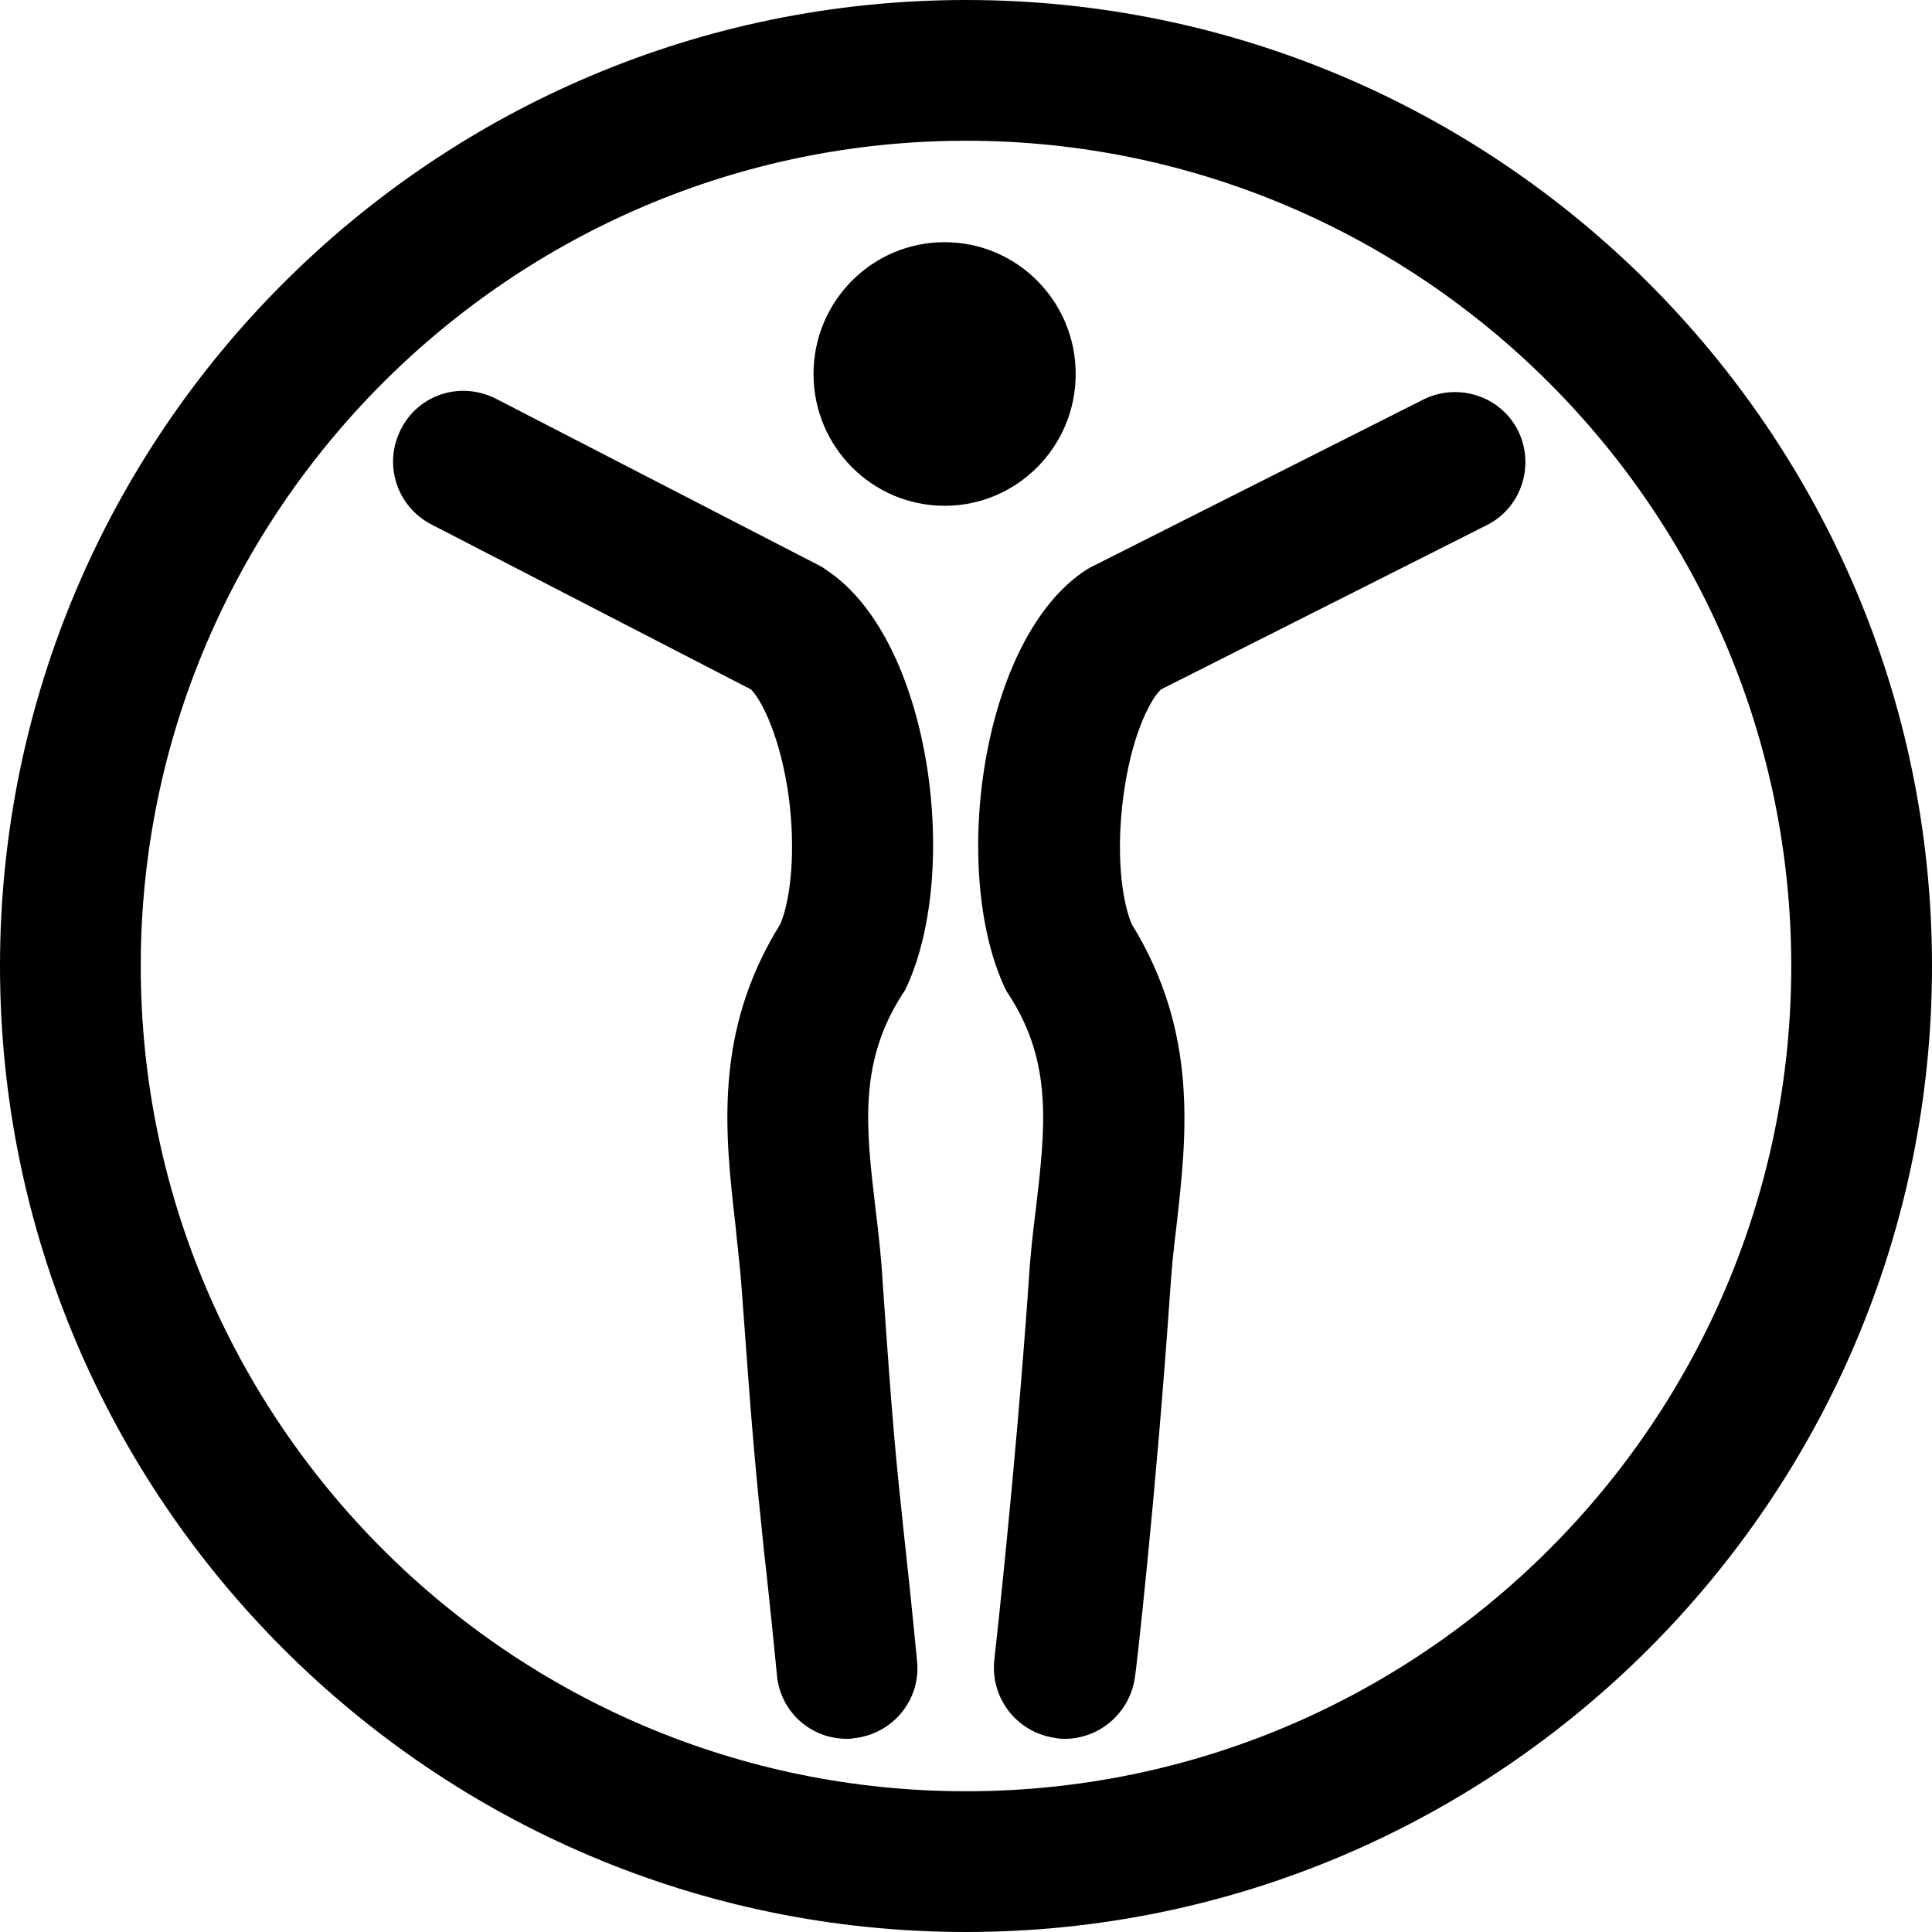
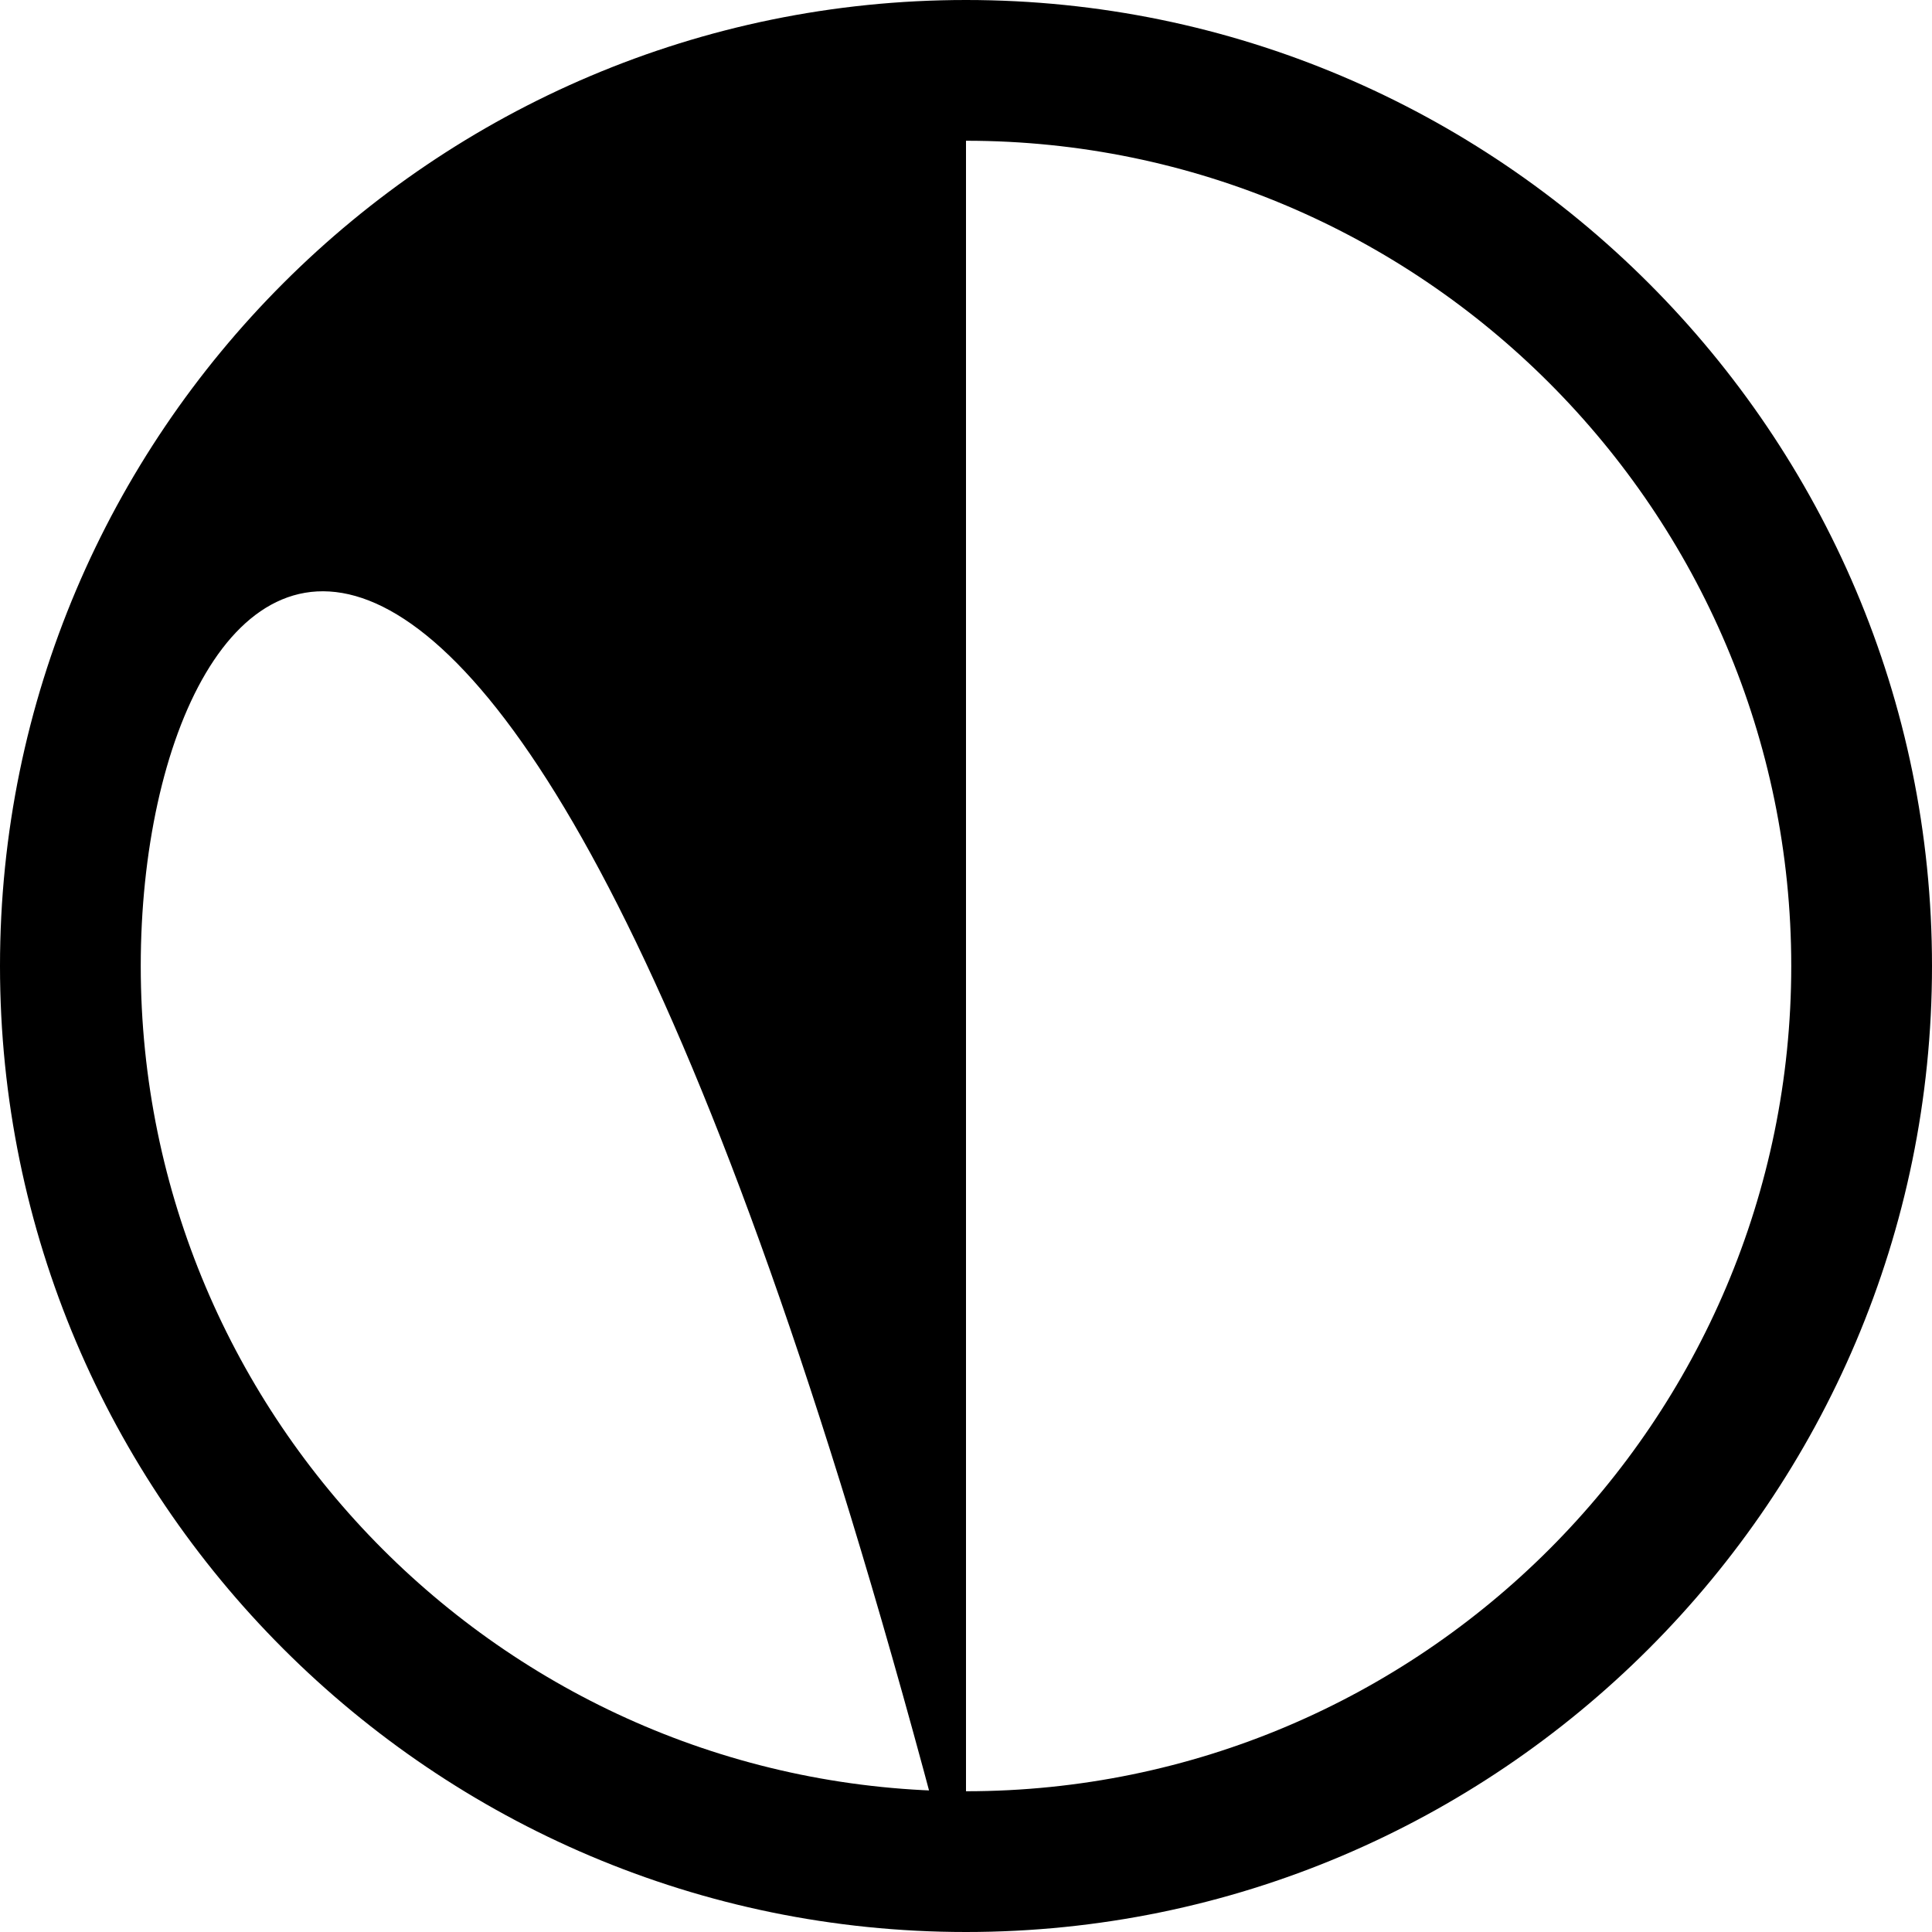
<svg xmlns="http://www.w3.org/2000/svg" width="100%" height="100%" viewBox="0 0 512 512" version="1.1" xml:space="preserve" style="fill-rule:evenodd;clip-rule:evenodd;stroke-linejoin:round;stroke-miterlimit:2;">
-   <path d="M282.15 460.8c-.73 0-1.46 0-2.19-.18-10.24-1.28-17.55-10.42-16.46-20.66 0-.37 5.3-46.08 9.14-100.57.37-6.58 1.1-12.8 1.83-18.65 2.56-21.76 4.57-38.95-6.95-56.87l-.73-1.1-.55-1.1c-14.45-31.09-6.22-92.53 21.58-110.63l.91-.55 88.5-44.62c9.14-4.57 20.48-.91 25.05 8.23s.91 20.48-8.23 25.05l-86.31 43.52c-2.38 2.01-7.31 10.61-9.69 25.97-2.19 13.9-1.46 28.16 1.83 36.21 17.74 28.71 14.63 55.95 11.89 80.09-.73 5.85-1.28 11.34-1.65 17.01-3.84 55.41-9.14 101.85-9.33 102.4-1.28 9.51-9.33 16.46-18.65 16.46ZM224.37 460.8c-9.51 0-17.55-7.13-18.47-16.82-1.46-14.99-2.56-25.23-3.47-33.28-2.19-21.21-2.93-28.34-5.85-68.75-.37-5.67-1.1-11.15-1.65-17.01-2.74-24.14-6.03-51.38 11.89-80.09 3.29-8.05 4.02-22.49 1.83-36.21-2.56-15.54-7.5-23.95-9.69-25.97l-84.66-43.7c-9.14-4.75-12.8-15.91-8.05-25.23s15.91-12.8 25.23-8.05l86.49 44.62.73.55c27.79 17.92 36.02 79.36 21.58 110.63l-.55 1.1-.73 1.1c-11.52 18.1-9.51 35.29-6.95 56.87.73 6.03 1.46 12.25 1.83 18.65 2.74 39.68 3.47 46.63 5.67 67.29.91 8.23 2.01 18.47 3.47 33.65 1.1 10.24-6.4 19.38-16.64 20.48-.73.18-1.46.18-2.01.18Z" style="fill-rule:nonzero;" />
-   <ellipse cx="250.33" cy="99.11" rx="34.74" ry="34.93" style="fill-rule:nonzero;" />
-   <path d="M256 512C114.83 512 0 397.17 0 256S114.83 0 256 0s256 114.83 256 256-114.83 256-256 256Zm0-474.7C135.5 37.3 37.3 135.49 37.3 256S135.31 474.7 256 474.7 474.7 376.51 474.7 256 376.5 37.3 256 37.3Z" style="fill-rule:nonzero;" />
+   <path d="M256 512C114.83 512 0 397.17 0 256S114.83 0 256 0s256 114.83 256 256-114.83 256-256 256ZC135.5 37.3 37.3 135.49 37.3 256S135.31 474.7 256 474.7 474.7 376.51 474.7 256 376.5 37.3 256 37.3Z" style="fill-rule:nonzero;" />
</svg>